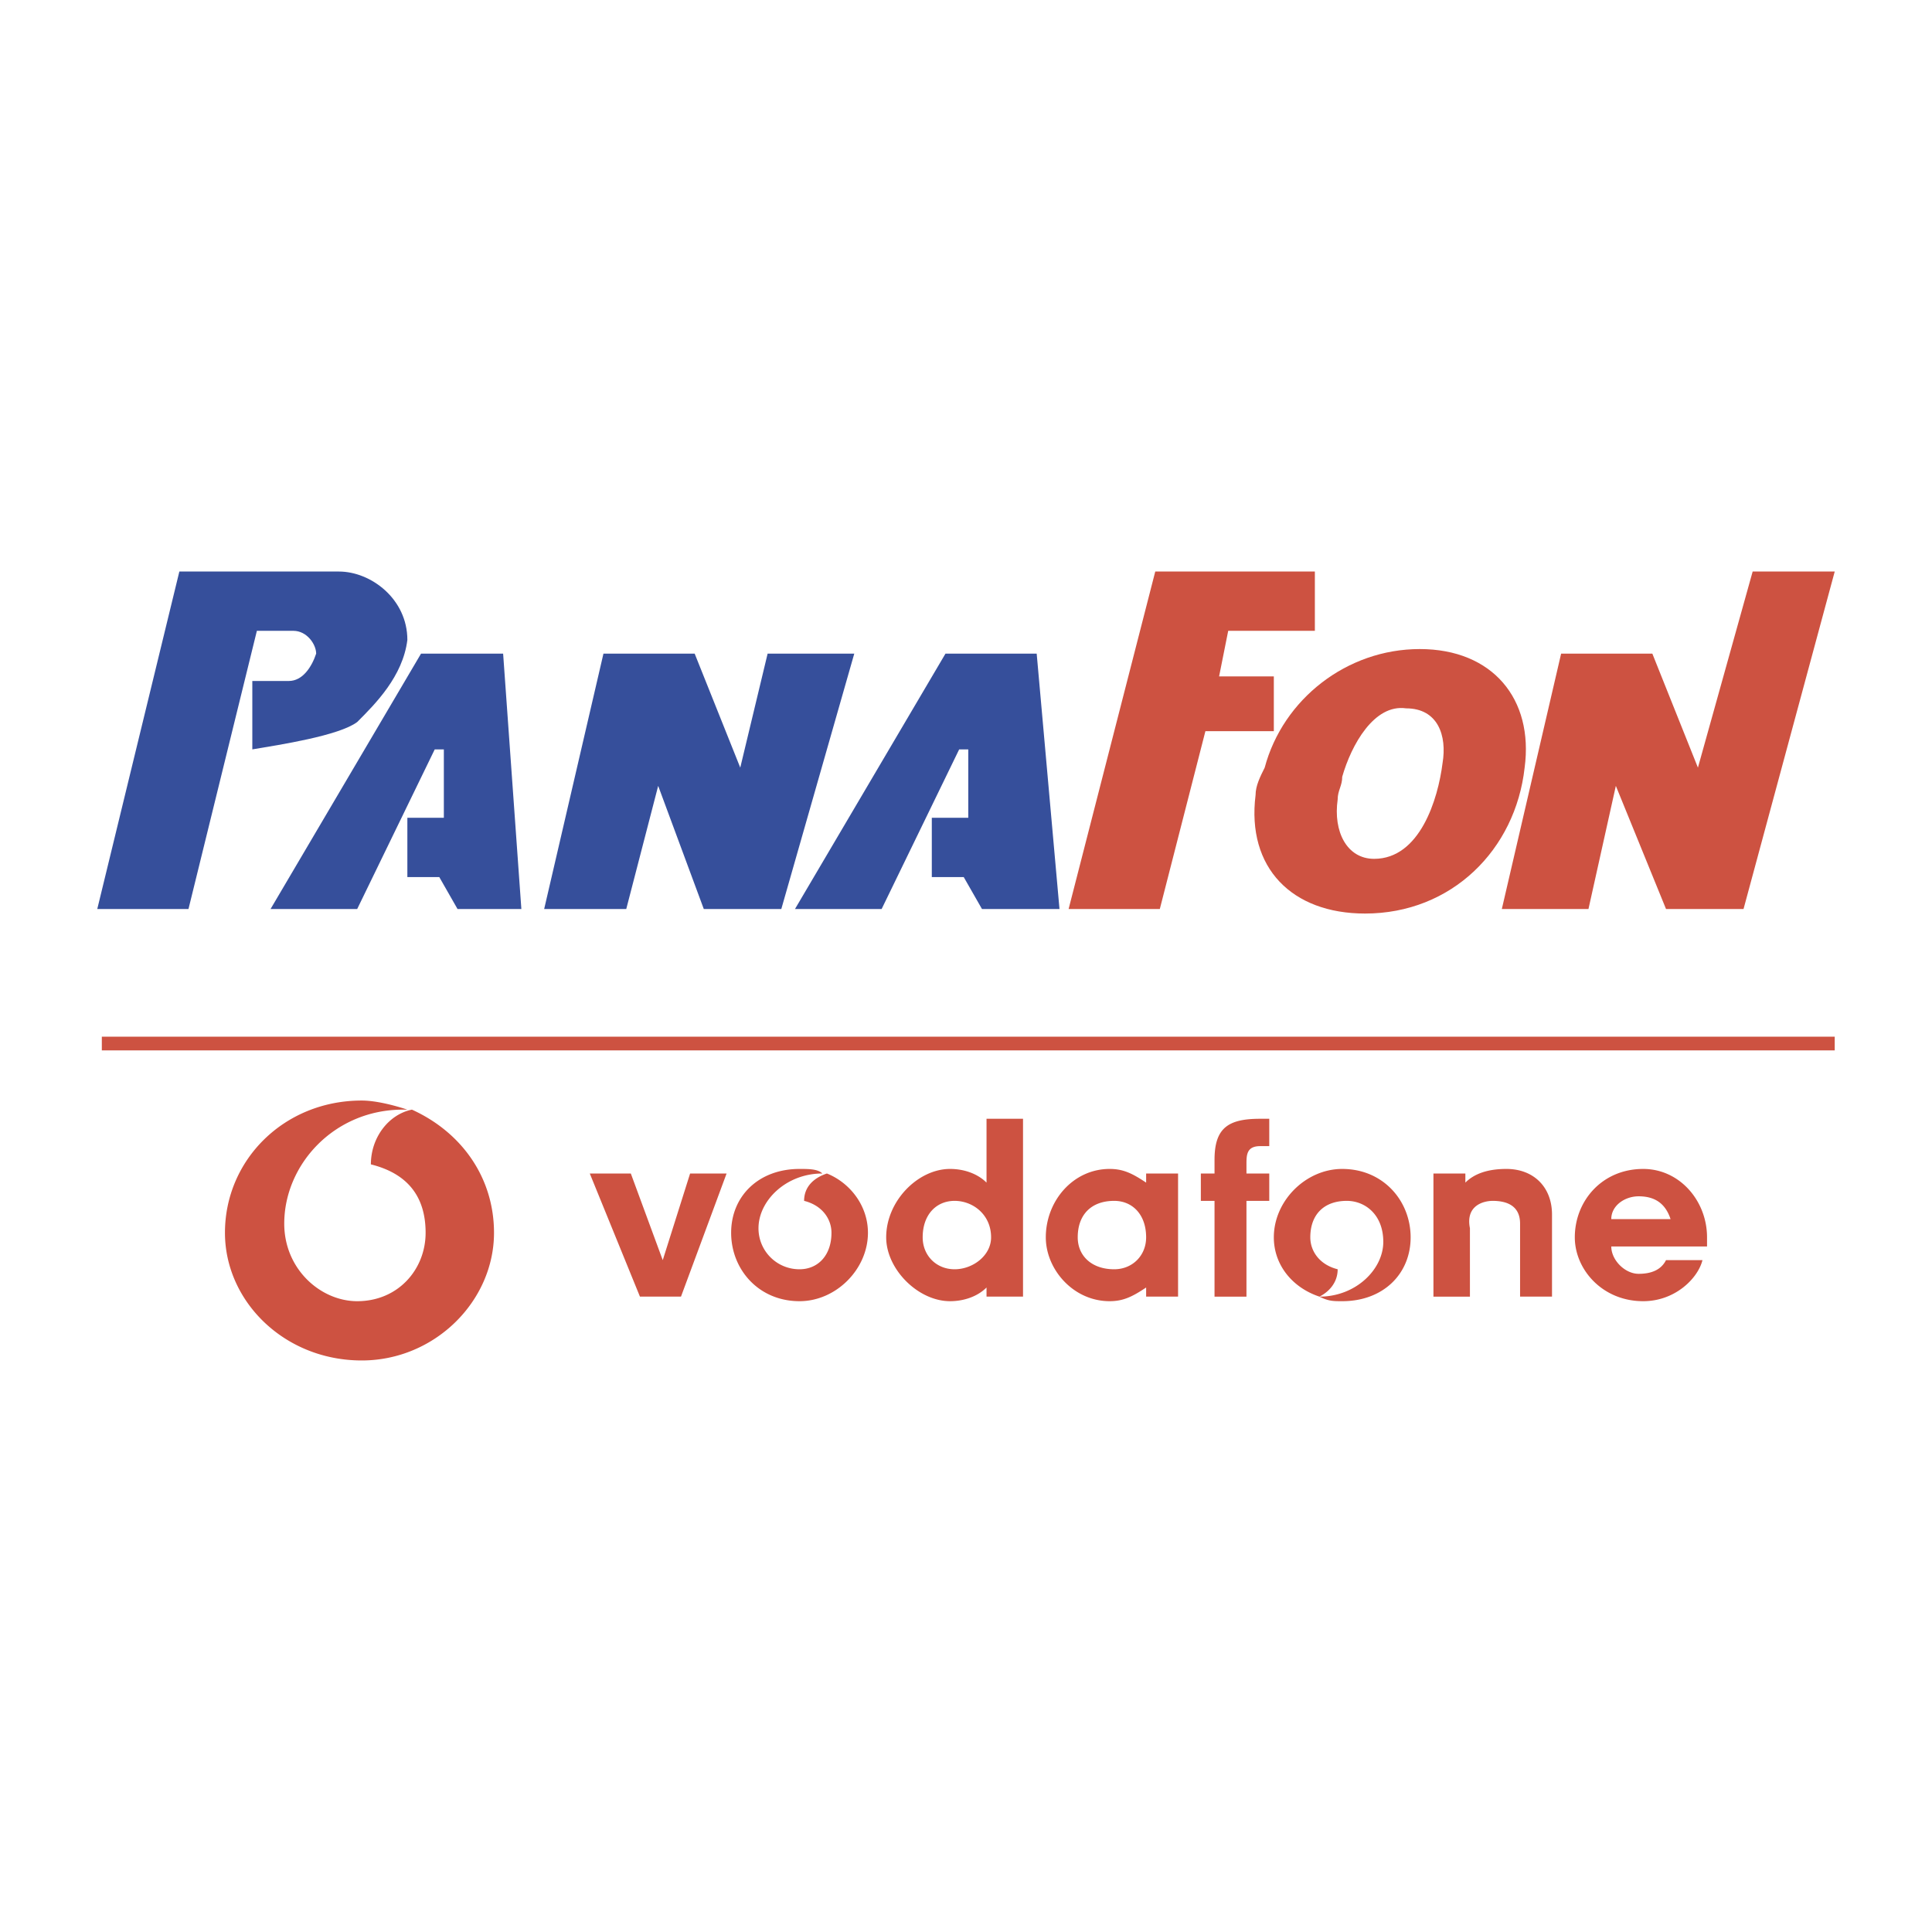
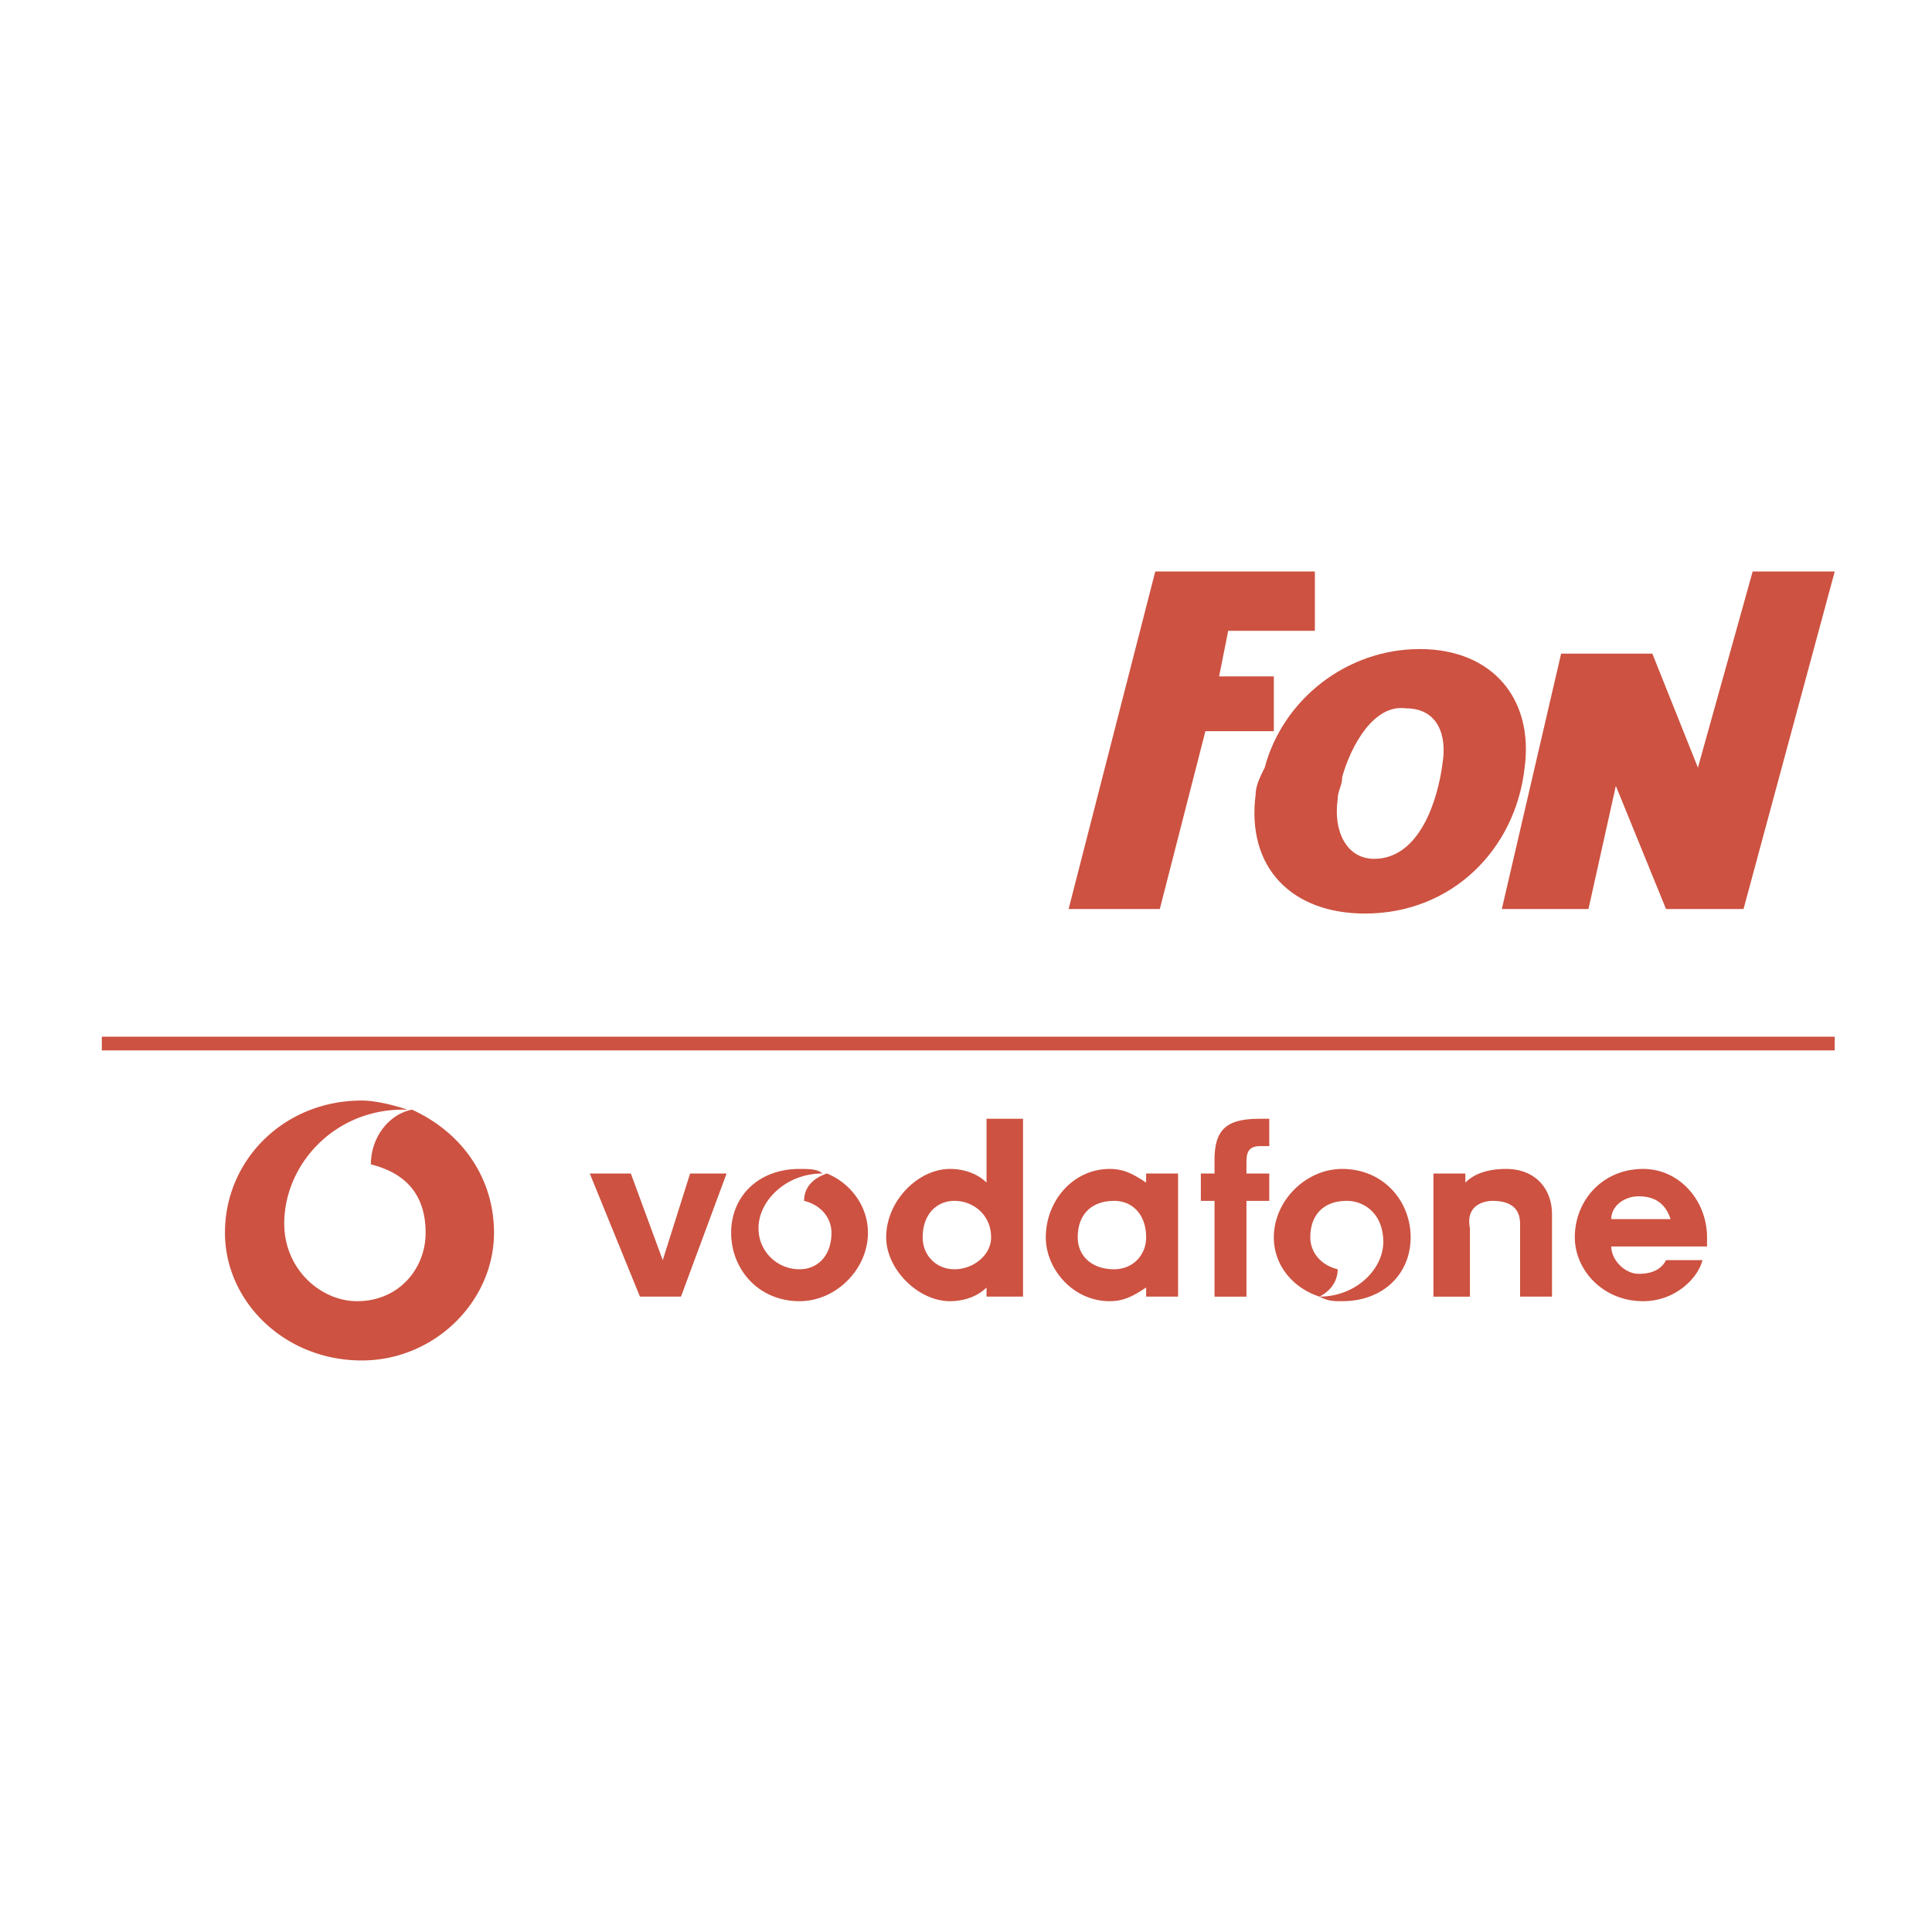
<svg xmlns="http://www.w3.org/2000/svg" width="2500" height="2500" viewBox="0 0 192.756 192.756">
  <g fill-rule="evenodd" clip-rule="evenodd">
    <path fill="#fff" d="M0 0h192.756v192.756H0V0z" />
    <path fill="#cd5241" d="M10.159 104.795h172.892v-1.365H10.159v1.365zM68.852 117.08l-2.73 8.645-3.185-8.645h-4.095l5.005 12.285h4.095l4.55-12.285h-3.64zM92.056 123.449c0-2.275 1.365-3.639 3.185-3.639s3.64 1.363 3.64 3.639c0 1.82-1.82 3.186-3.64 3.186-1.821 0-3.185-1.365-3.185-3.186zm6.37-11.83v6.371c-.91-.91-2.275-1.365-3.641-1.365-3.184 0-6.37 3.186-6.37 6.824 0 3.186 3.186 6.371 6.37 6.371 1.366 0 2.73-.455 3.641-1.365v.91h3.641v-17.746h-3.641zM107.525 123.449c0-2.275 1.365-3.639 3.639-3.639 1.82 0 3.186 1.363 3.186 3.639 0 1.82-1.365 3.186-3.186 3.186-2.273 0-3.639-1.365-3.639-3.186zm6.825-6.369v.91c-1.365-.91-2.275-1.365-3.641-1.365-3.639 0-6.369 3.186-6.369 6.824 0 3.186 2.73 6.371 6.369 6.371 1.365 0 2.275-.455 3.641-1.365v.91h3.186V117.08h-3.186zM126.635 117.08h-2.275v-.91c0-.91 0-1.82 1.365-1.82h.91v-2.73h-.91c-3.186 0-4.551.91-4.551 4.096v1.365h-1.365v2.73h1.365v9.555h3.186v-9.555h2.275v-2.731zM146.199 117.99c.91-.91 2.273-1.365 4.094-1.365 2.73 0 4.551 1.82 4.551 4.549v8.191h-3.186v-7.281c0-1.82-1.365-2.273-2.73-2.273-.91 0-2.729.453-2.273 2.729v6.826h-3.641V117.08h3.186v.91h-.001zM160.758 124.359c0 1.365 1.365 2.73 2.73 2.73s2.273-.455 2.73-1.365h3.639c-.455 1.82-2.73 4.096-5.914 4.096-4.096 0-6.824-3.186-6.824-6.371 0-3.639 2.729-6.824 6.824-6.824 3.639 0 6.369 3.186 6.369 6.824v.91h-9.554zm5.914-2.73c-.453-1.365-1.363-2.273-3.184-2.273-1.365 0-2.73.908-2.73 2.273h5.914zM82.501 117.08c-1.365.455-2.275 1.365-2.275 2.73 1.82.453 2.73 1.818 2.73 3.184 0 2.275-1.365 3.641-3.186 3.641a4.078 4.078 0 0 1-4.095-4.096c0-2.729 2.73-5.459 6.37-5.459-.455-.455-1.365-.455-2.275-.455-4.095 0-6.824 2.73-6.824 6.369 0 3.641 2.729 6.826 6.824 6.826 3.64 0 6.825-3.186 6.825-6.826.001-2.73-1.819-5.004-4.094-5.914zM133.914 116.625c-3.641 0-6.824 3.186-6.824 6.824 0 2.73 1.818 5.006 4.549 5.916.91-.455 1.82-1.365 1.82-2.73-1.82-.455-2.73-1.82-2.73-3.186 0-2.275 1.365-3.639 3.641-3.639 1.82 0 3.641 1.363 3.641 4.094s-2.73 5.461-6.371 5.461c.91.455 1.365.455 2.275.455 4.096 0 6.824-2.73 6.824-6.371-.001-3.638-2.729-6.824-6.825-6.824zM41.098 110.709c-2.275.457-4.095 2.73-4.095 5.461 3.64.91 5.46 3.186 5.46 6.824 0 3.641-2.73 6.826-6.825 6.826-3.639 0-7.279-3.186-7.279-7.736 0-5.914 5.005-11.375 11.829-11.375h.455c-1.365-.453-3.185-.908-4.55-.908-7.734 0-13.649 5.914-13.649 13.193 0 6.826 5.915 12.74 13.649 12.74 7.279 0 13.194-5.914 13.194-12.74.001-5.459-3.184-10.01-8.189-12.285z" />
-     <path d="M9.705 90.691h9.1l6.824-27.754h3.64c1.365 0 2.275 1.365 2.275 2.275-.455 1.364-1.365 2.729-2.73 2.729h-3.64v6.825c2.73-.455 8.645-1.365 10.464-2.73 1.82-1.819 4.55-4.549 5.005-8.189 0-4.094-3.64-6.825-6.825-6.825H17.894L9.705 90.691zM26.994 90.691h8.644l7.735-15.924h.91v6.824h-3.64v5.915h3.185l1.819 3.185h6.37l-1.82-25.479h-8.189L26.994 90.691zM60.207 65.212h9.1l4.549 11.374 2.73-11.374h8.645l-7.279 25.479h-7.735l-4.55-12.285-3.185 12.285h-8.19l5.915-25.479zM79.316 90.691h8.645l7.735-15.924h.909v6.824h-3.639v5.915h3.185l1.82 3.185h7.734l-2.275-25.479h-9.099L79.316 90.691z" fill="#364f9b" />
    <path fill="#cd5241" d="M155.754 65.212h9.1l4.548 11.374 5.461-19.564h8.188l-9.098 33.669h-7.734l-5.006-12.285-2.731 12.285h-8.644l5.916-25.479zM115.26 57.022h15.924v5.915h-8.645l-.91 4.55h5.461v5.46h-6.826l-4.549 17.744h-9.1l8.645-33.669zM141.648 64.757c-7.279 0-13.648 5.005-15.469 11.829-.455.91-.91 1.82-.91 2.73-.91 7.28 3.639 11.829 10.92 11.829 8.645 0 15.014-6.37 15.924-14.559.91-6.824-3.185-11.829-10.465-11.829zm2.276 11.374c-.455 3.64-2.275 9.555-6.826 9.555-2.729 0-4.094-2.729-3.639-5.915 0-.91.455-1.365.455-2.275.91-3.184 3.184-7.279 6.369-6.824 3.186 0 4.096 2.73 3.641 5.459z" />
  </g>
</svg>